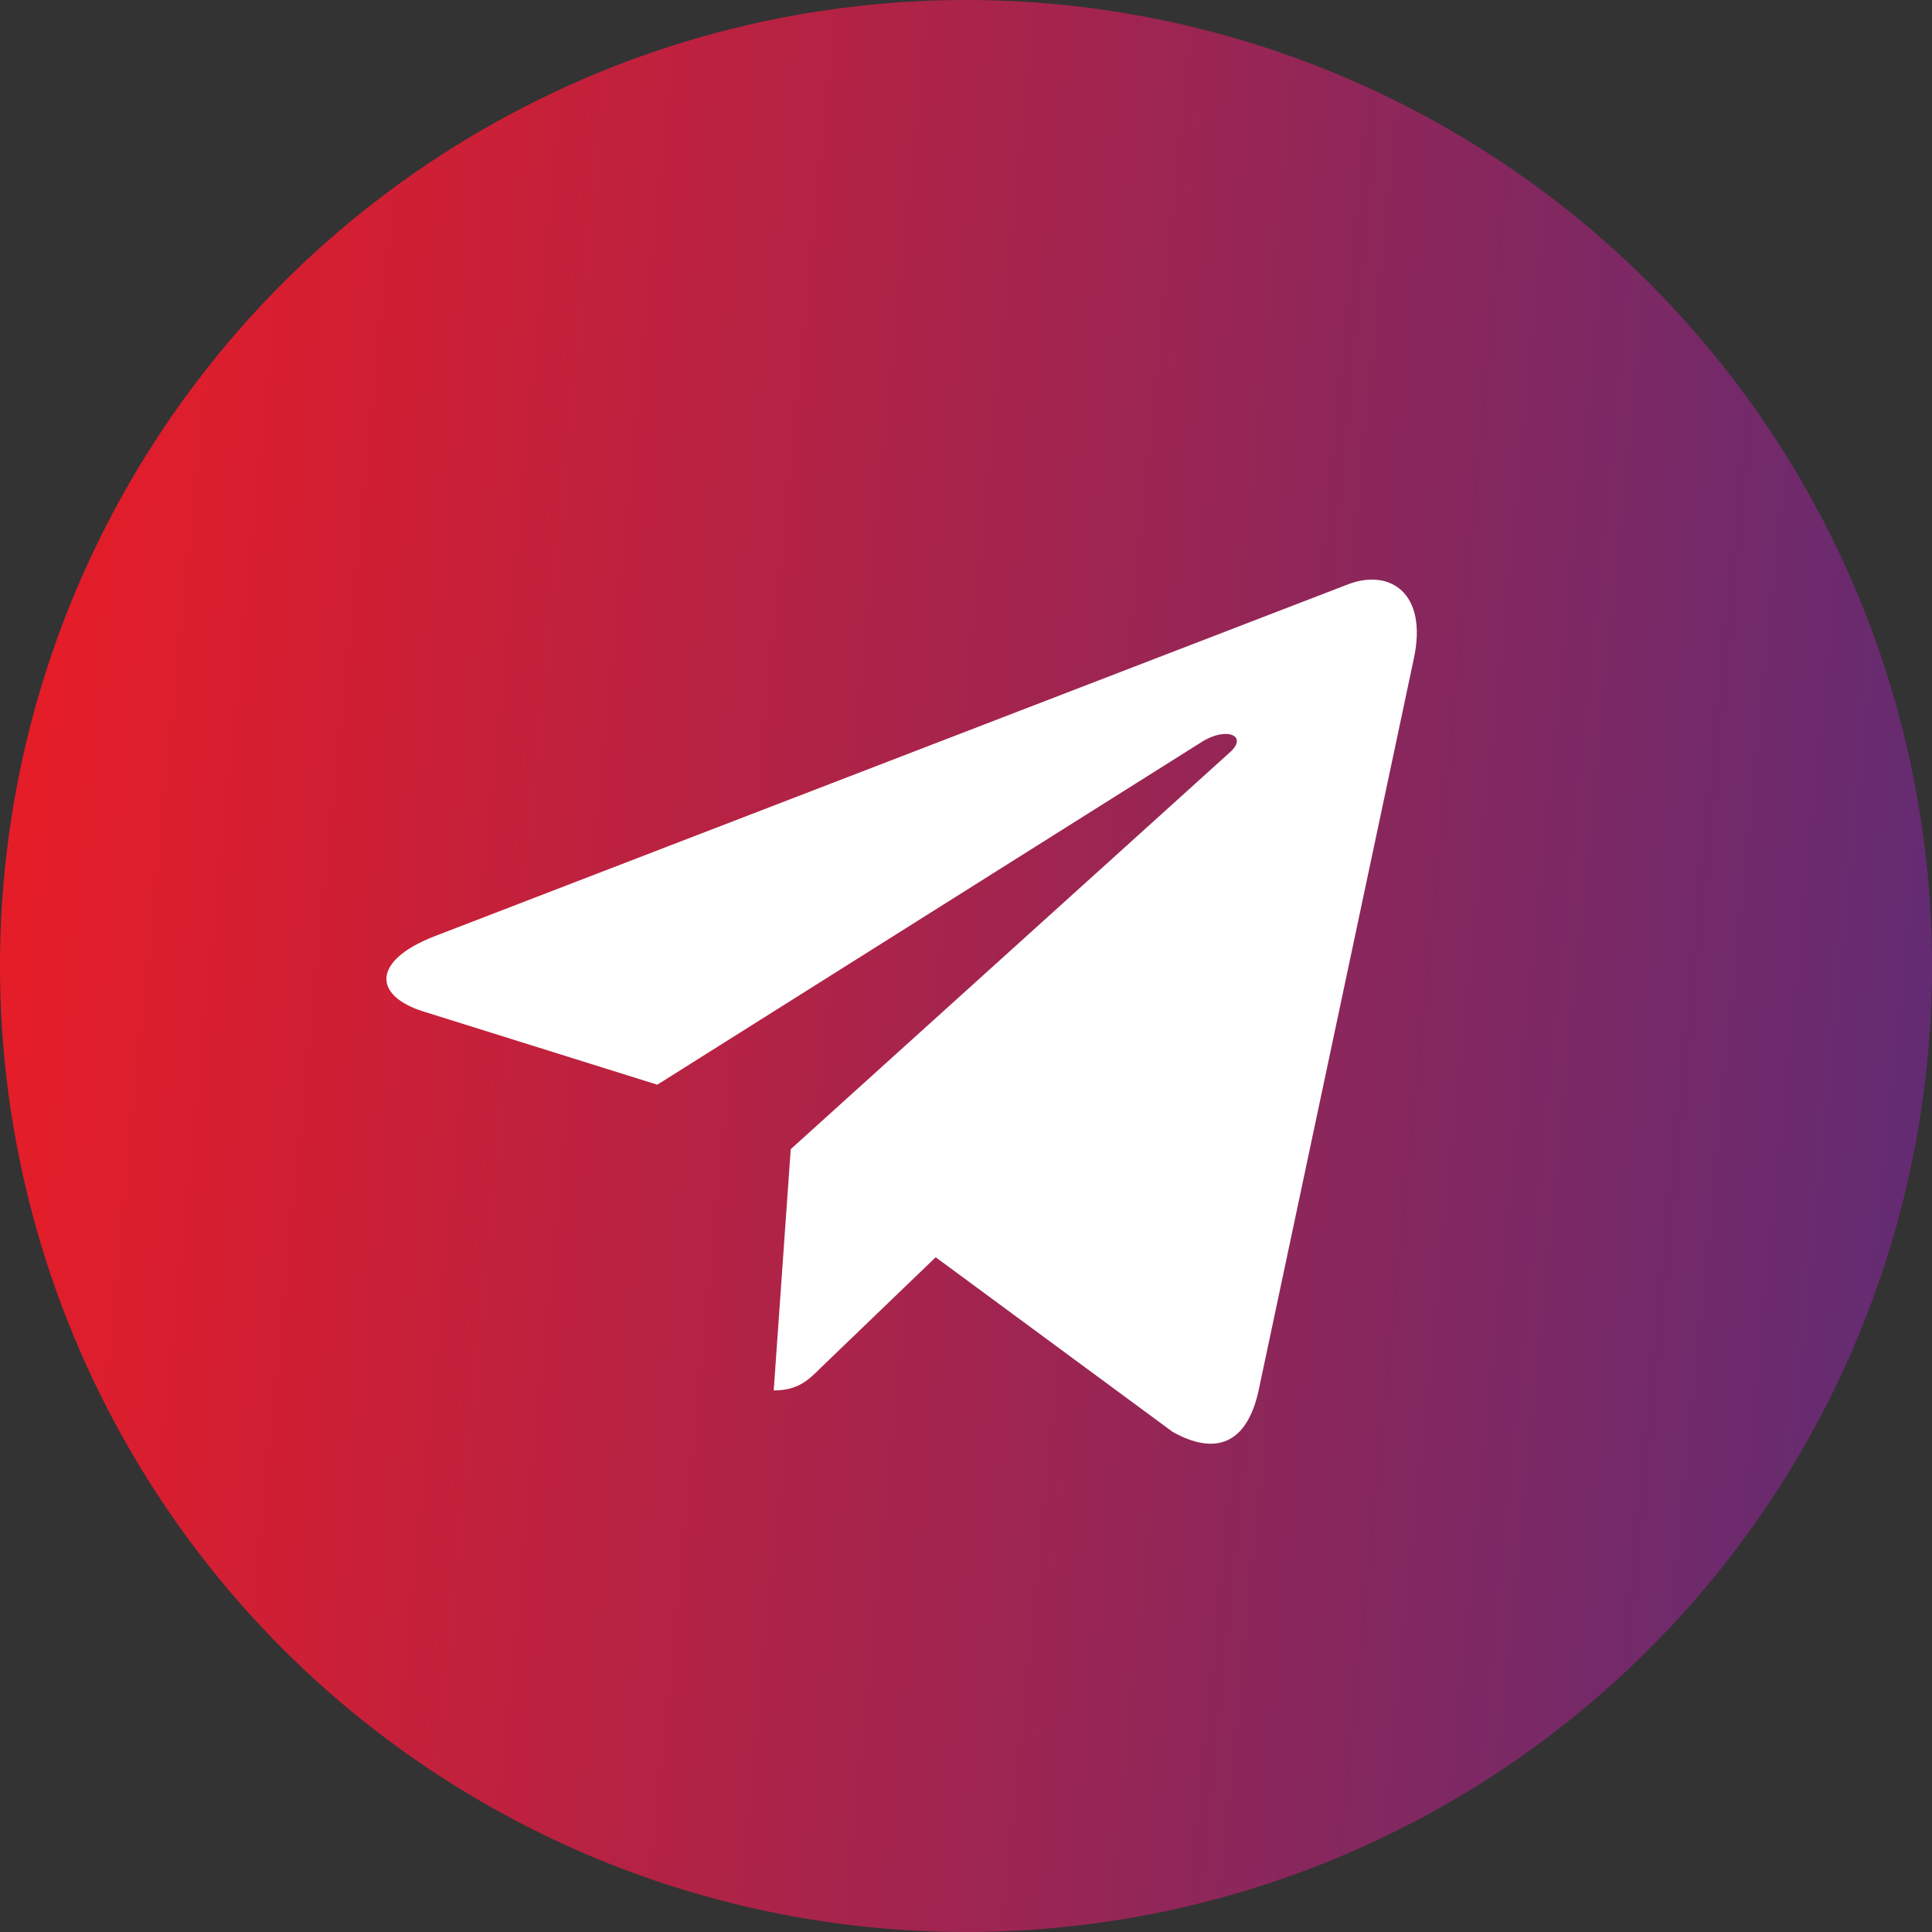
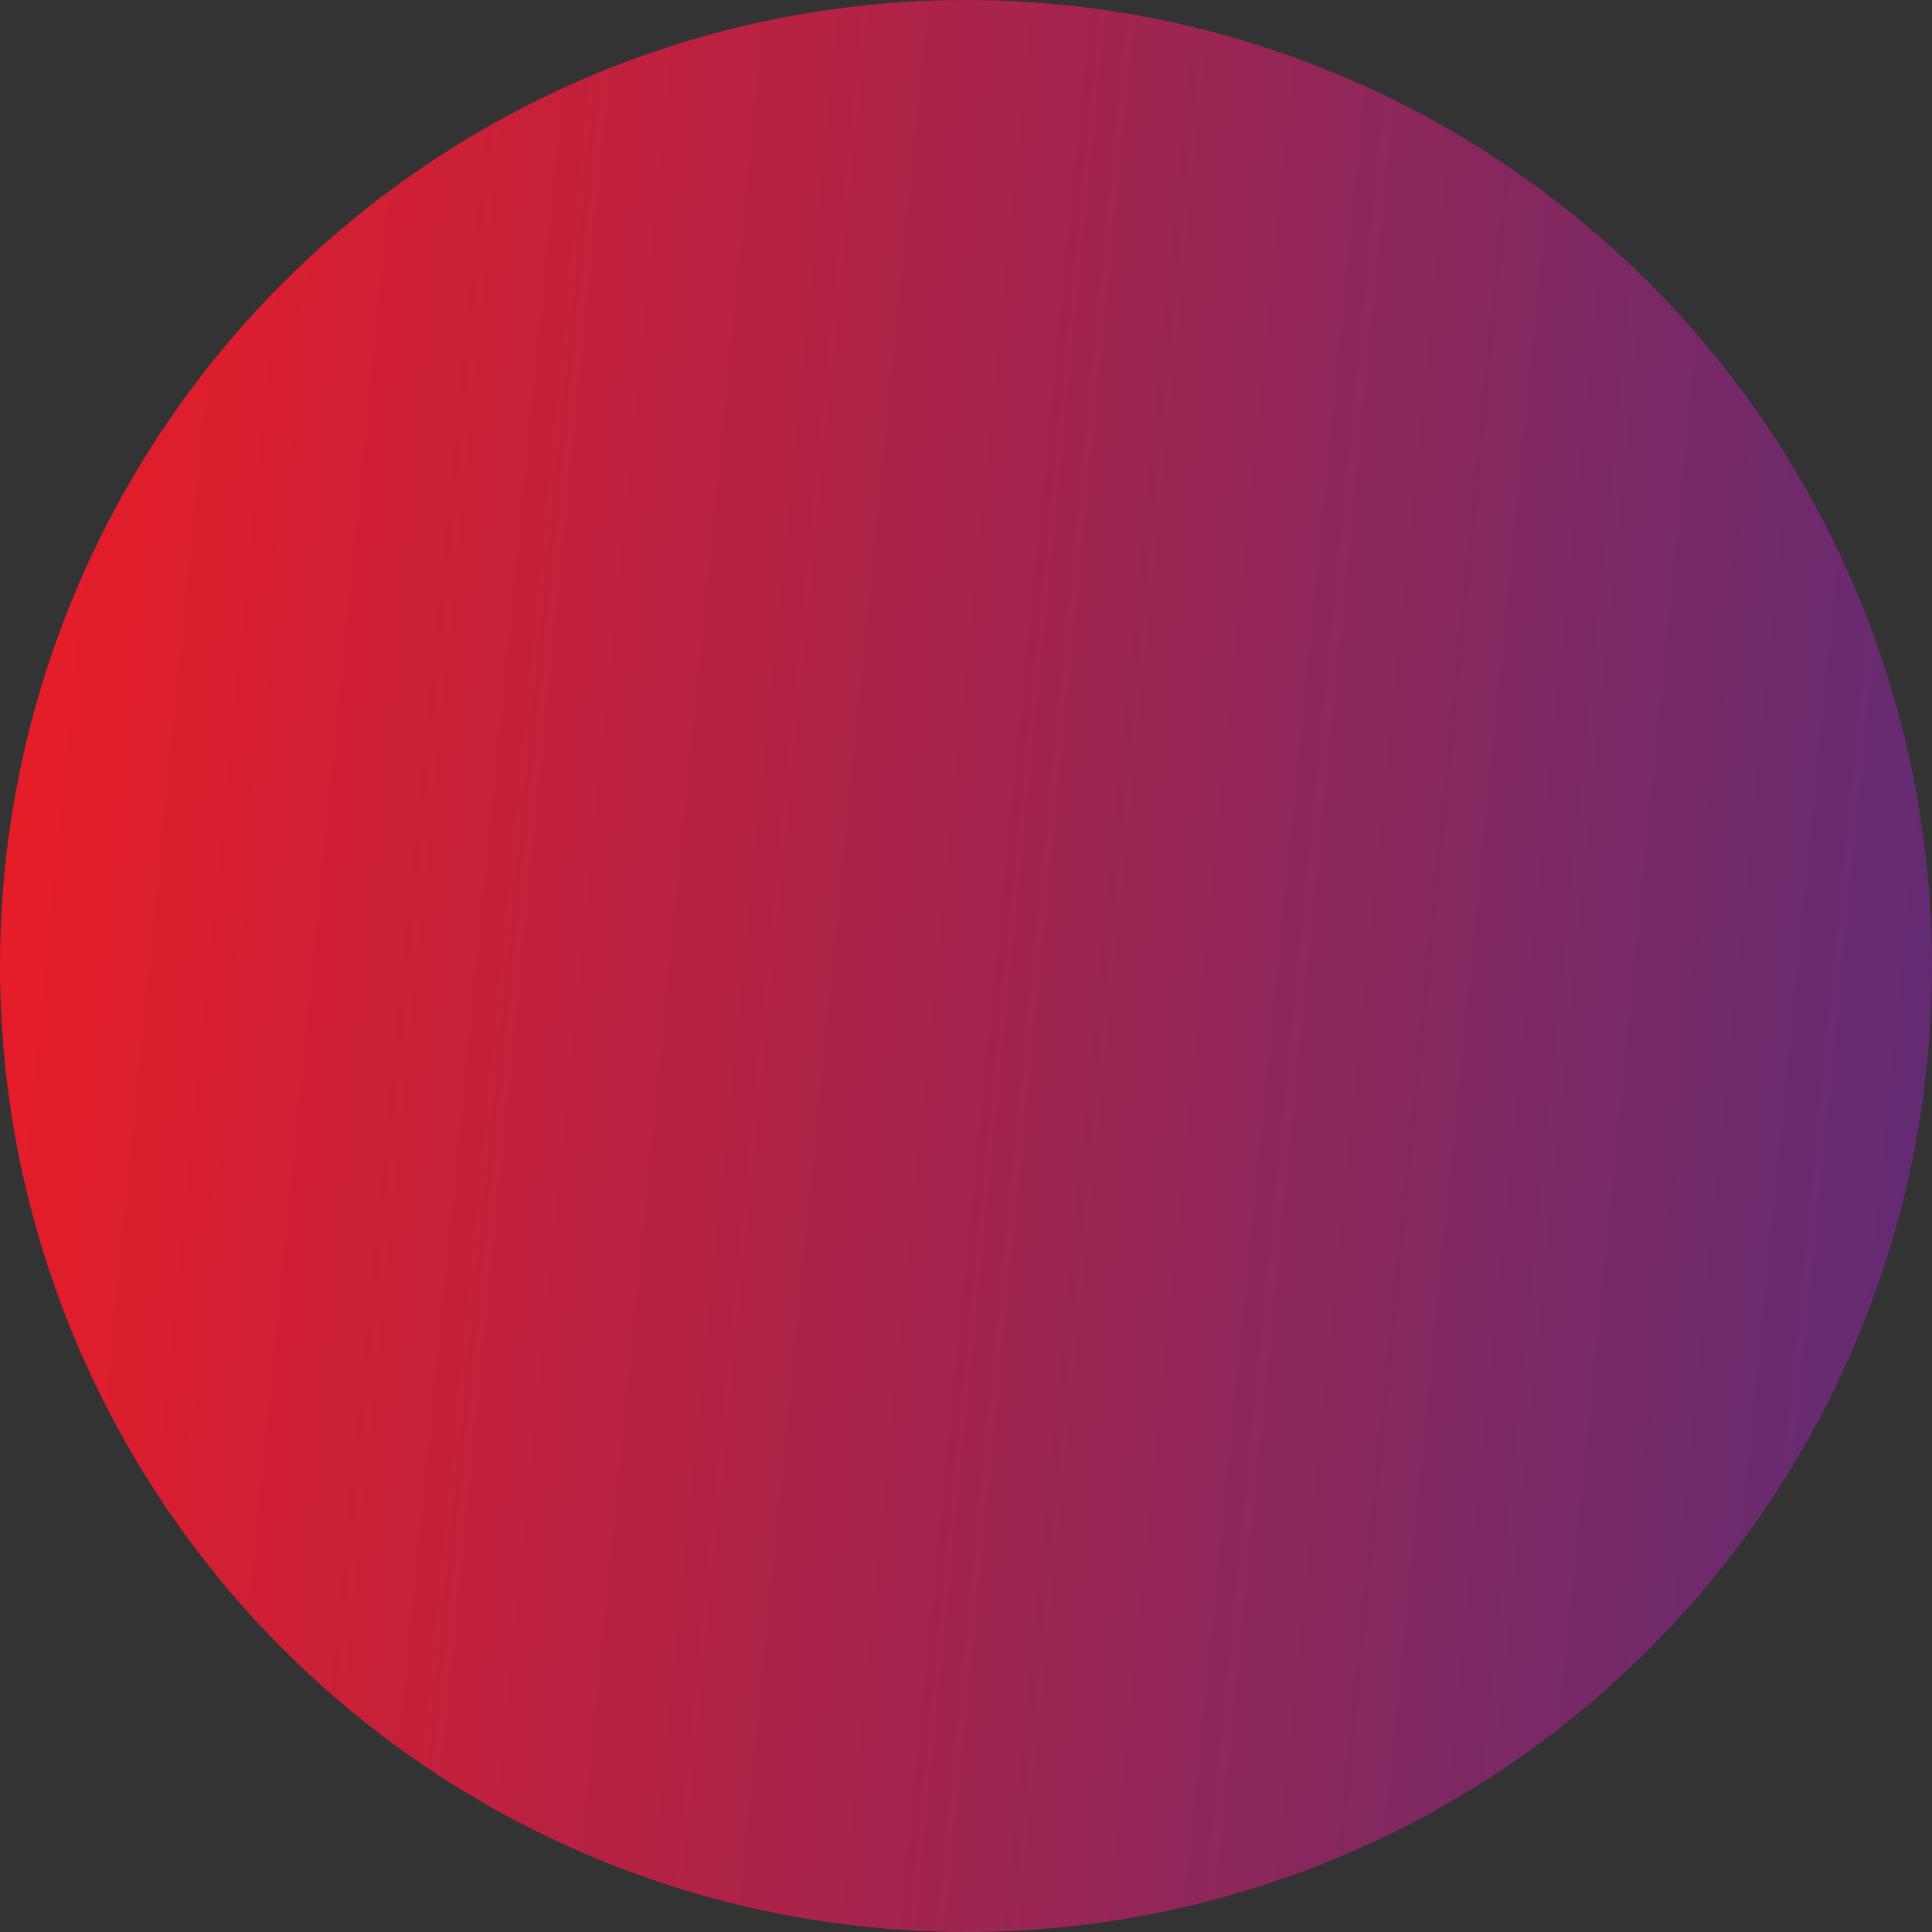
<svg xmlns="http://www.w3.org/2000/svg" width="36" height="36" viewBox="0 0 36 36" fill="none">
  <rect x="0" y="0" width="36" height="36" fill="#333333" stroke="none" />
  <circle cx="18" cy="18" r="18" fill="url(#paint0_linear_2002_78)" />
-   <path d="M26.346 12.266L23.448 25.93C23.23 26.895 22.659 27.134 21.849 26.68L17.435 23.427L15.305 25.476C15.069 25.712 14.872 25.909 14.417 25.909L14.734 21.413L22.917 14.019C23.272 13.702 22.84 13.526 22.364 13.843L12.248 20.212L7.894 18.849C6.947 18.554 6.929 17.902 8.091 17.448L25.124 10.886C25.913 10.59 26.603 11.062 26.346 12.266Z" fill="white" />
  <defs>
    <linearGradient id="paint0_linear_2002_78" x1="0" y1="0" x2="39.19" y2="3.894" gradientUnits="userSpaceOnUse">
      <stop stop-color="#EC1C24" />
      <stop offset="1" stop-color="#5D2C76" />
    </linearGradient>
  </defs>
</svg>